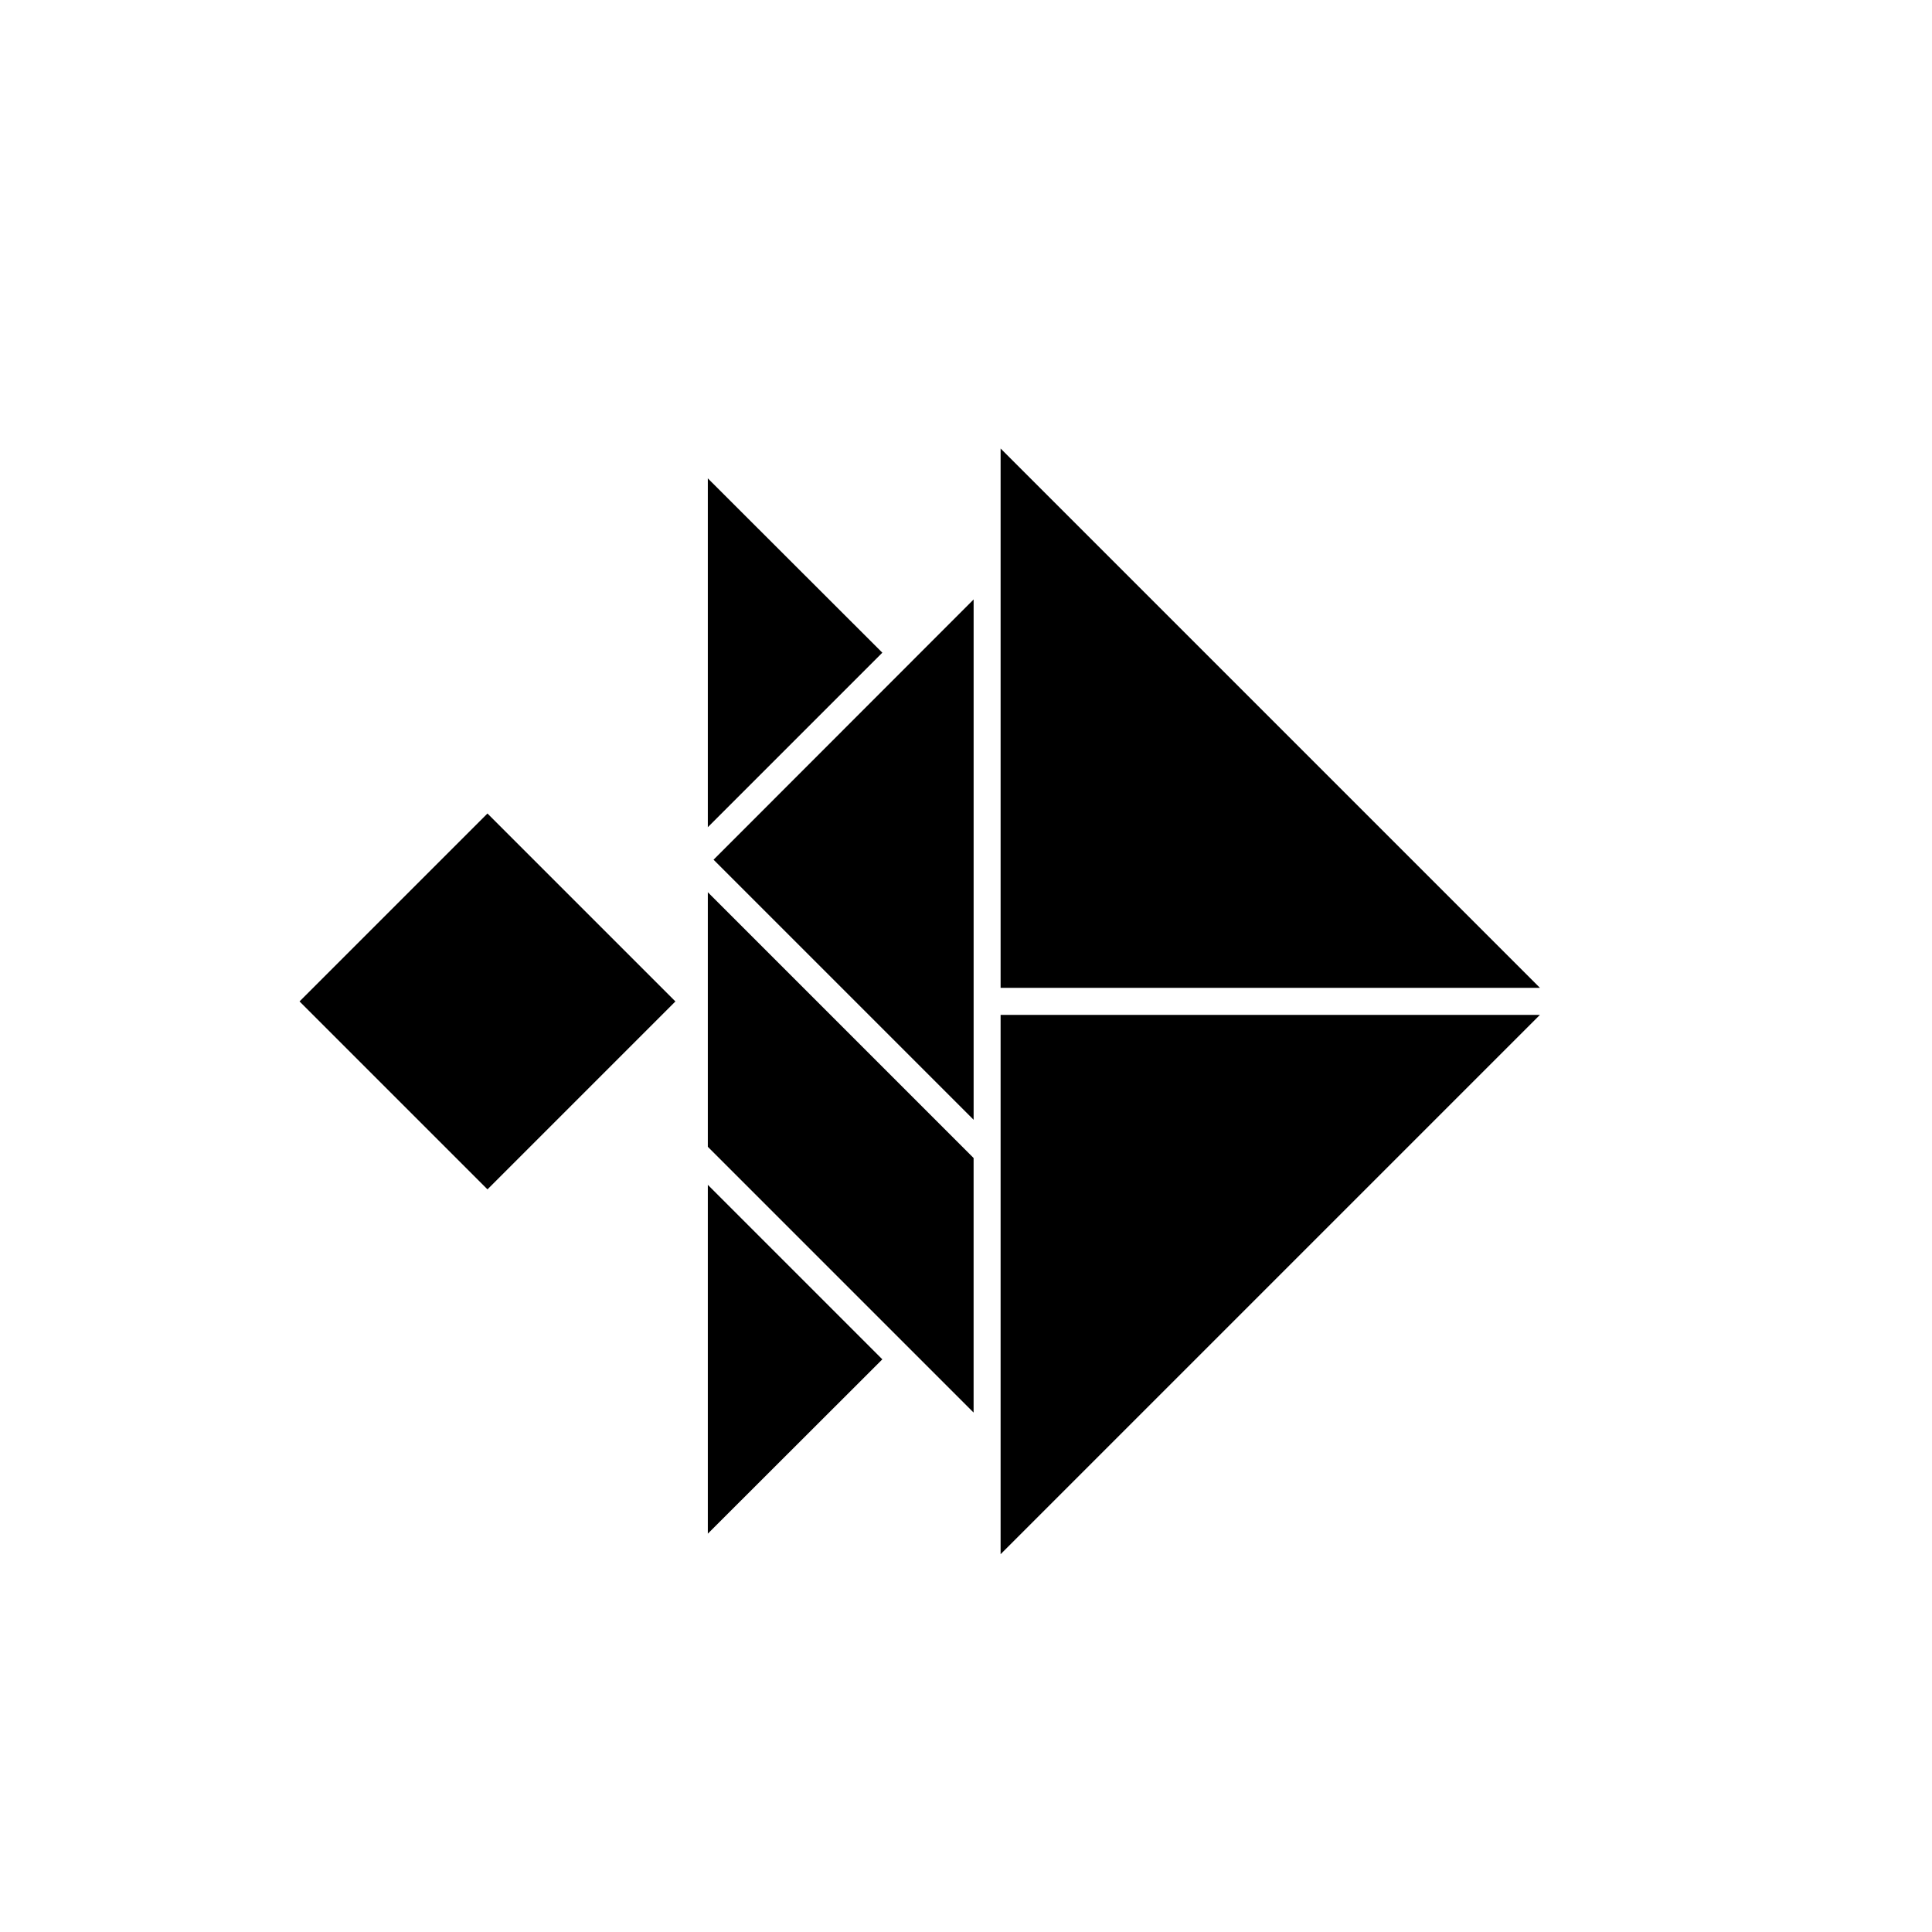
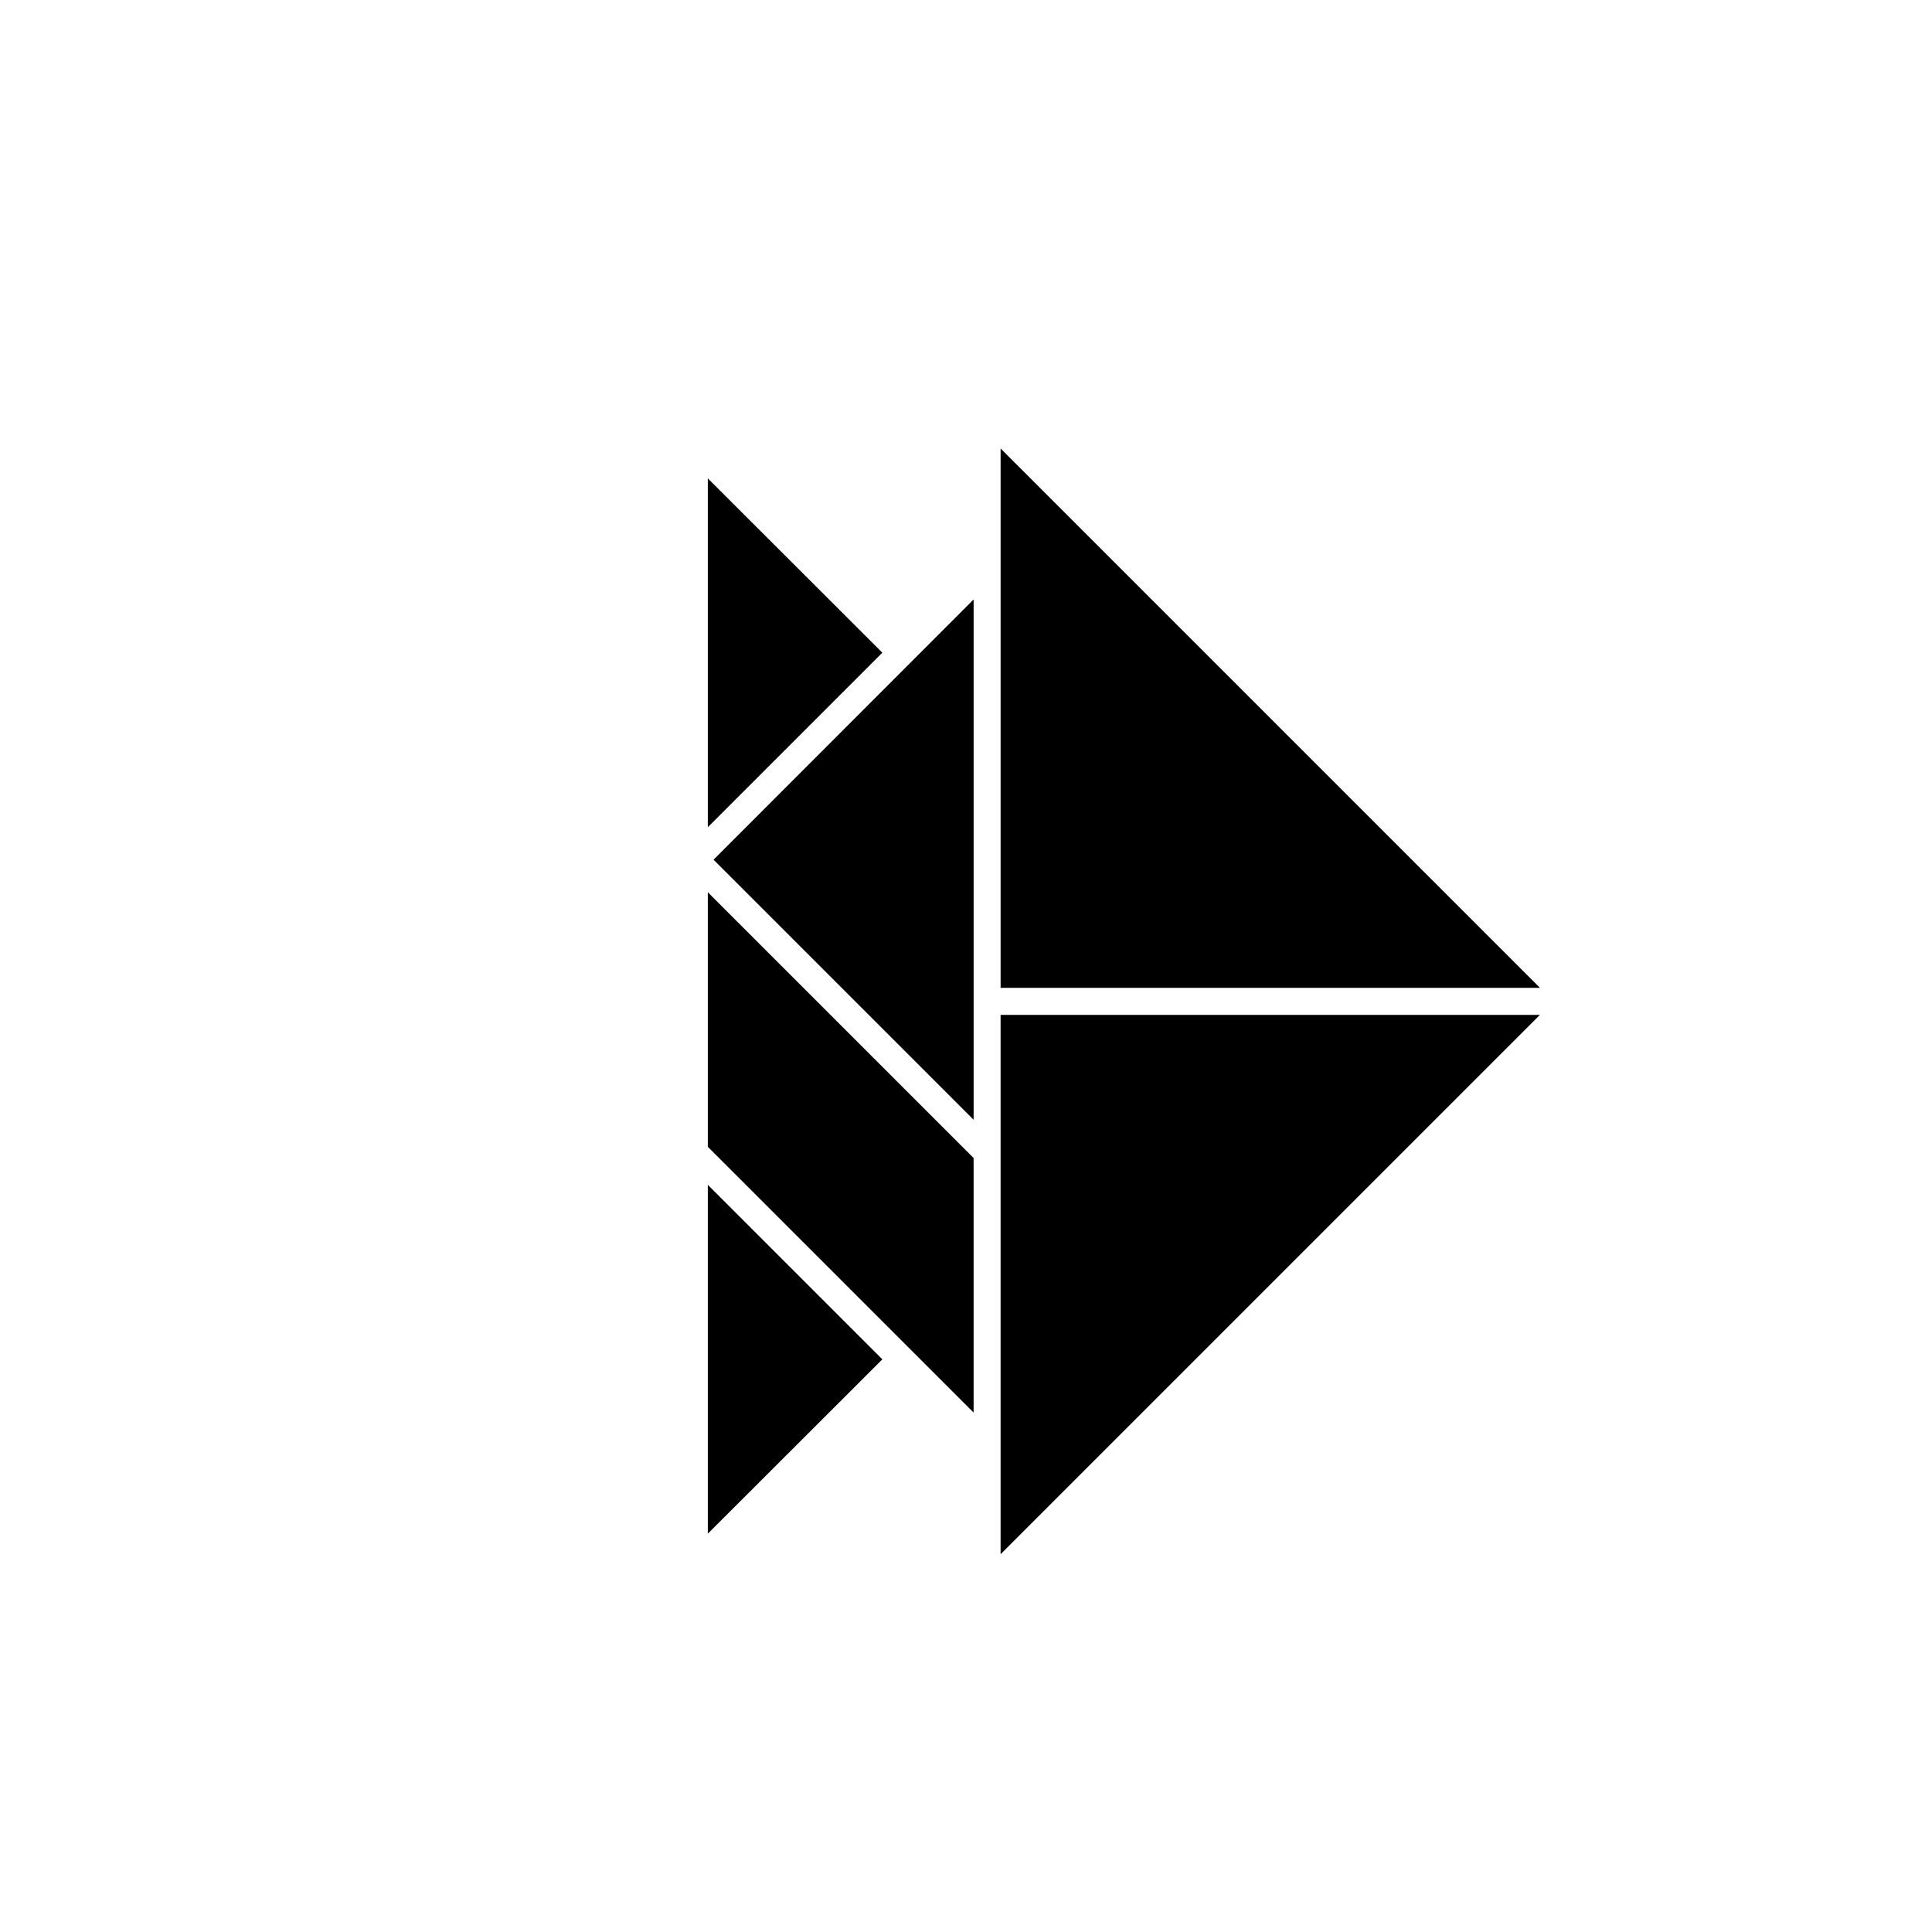
<svg xmlns="http://www.w3.org/2000/svg" fill="#000000" width="800px" height="800px" version="1.1" viewBox="144 144 512 512">
  <g>
    <path d="m552.1 405.79-142.93-142.93v142.93z" />
    <path d="m409.17 526.96v28.922l142.93-142.93h-142.93z" />
    <path d="m331.58 550.44 46.25-46.199-46.25-46.25z" />
    <path d="m402.02 409.37v-106.51l-68.922 68.973 68.922 68.922z" />
-     <path d="m223.38 409.39 49.805-49.805 49.805 49.805-49.805 49.805z" />
    <path d="m331.58 270.77v92.449l46.25-46.25z" />
    <path d="m331.58 409.37v38.539l53.805 53.809 16.629 16.625v-67.461l-70.434-70.434z" />
    <path d="m331.58 447.91 53.805 53.809z" />
  </g>
</svg>